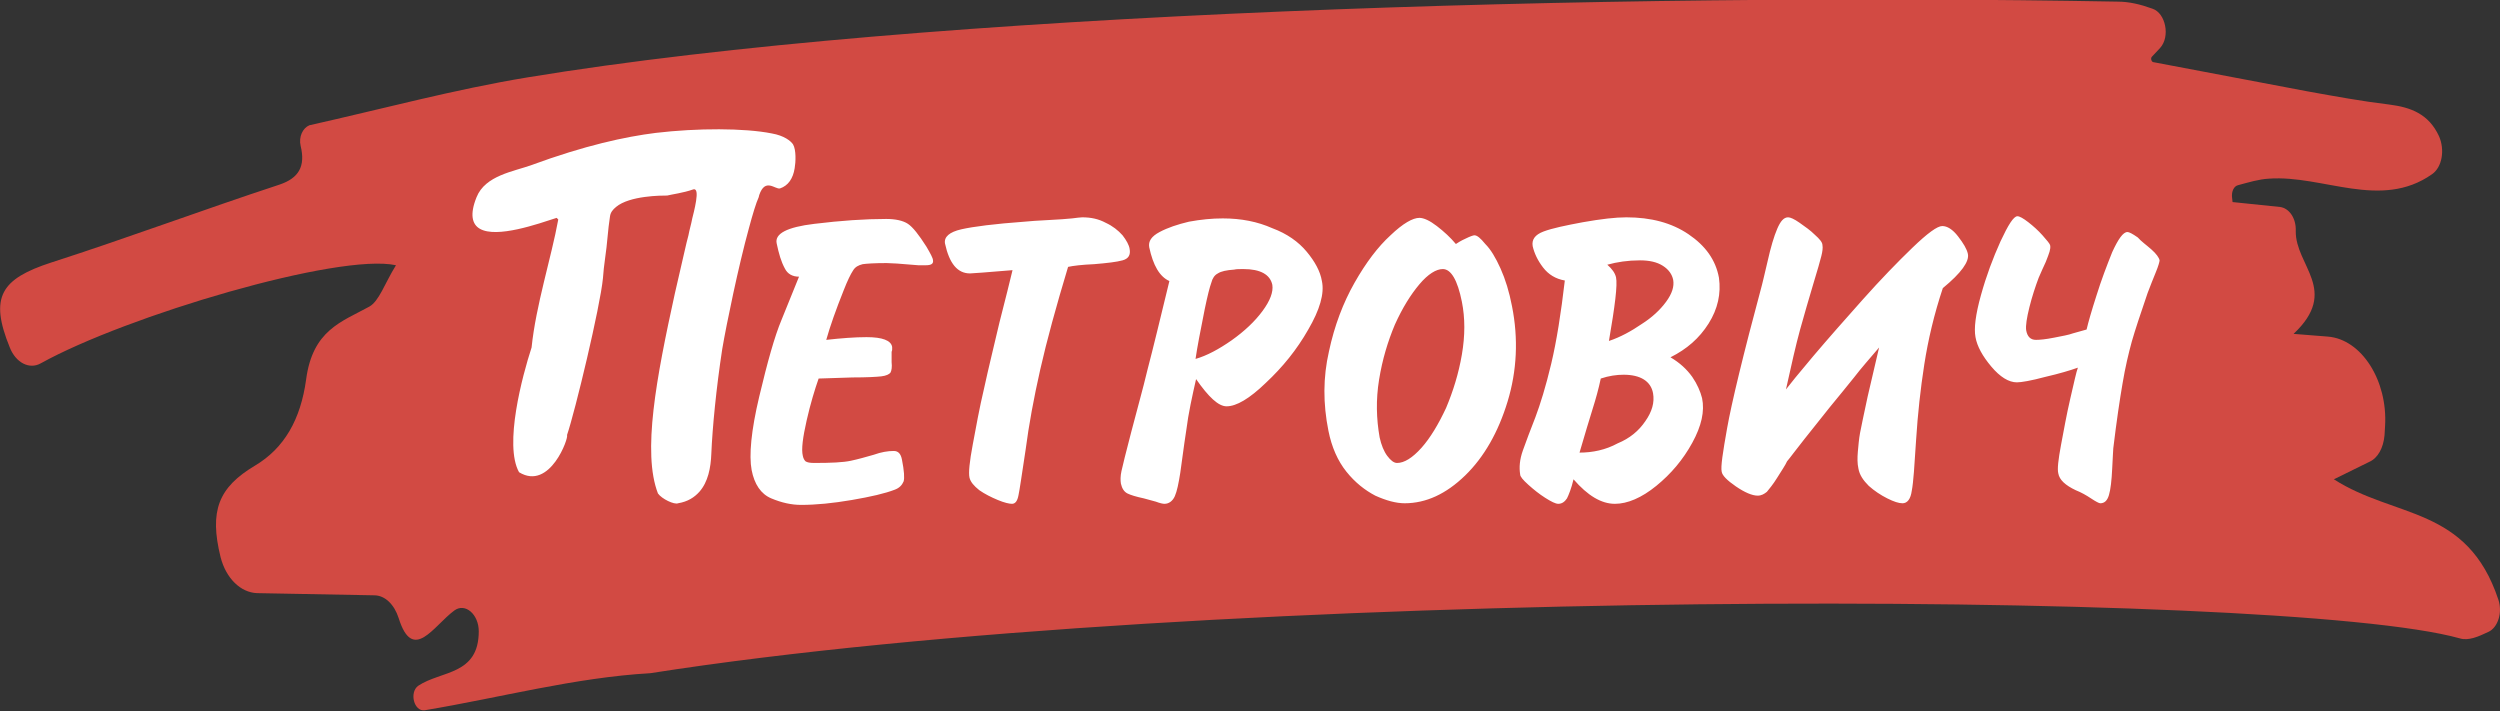
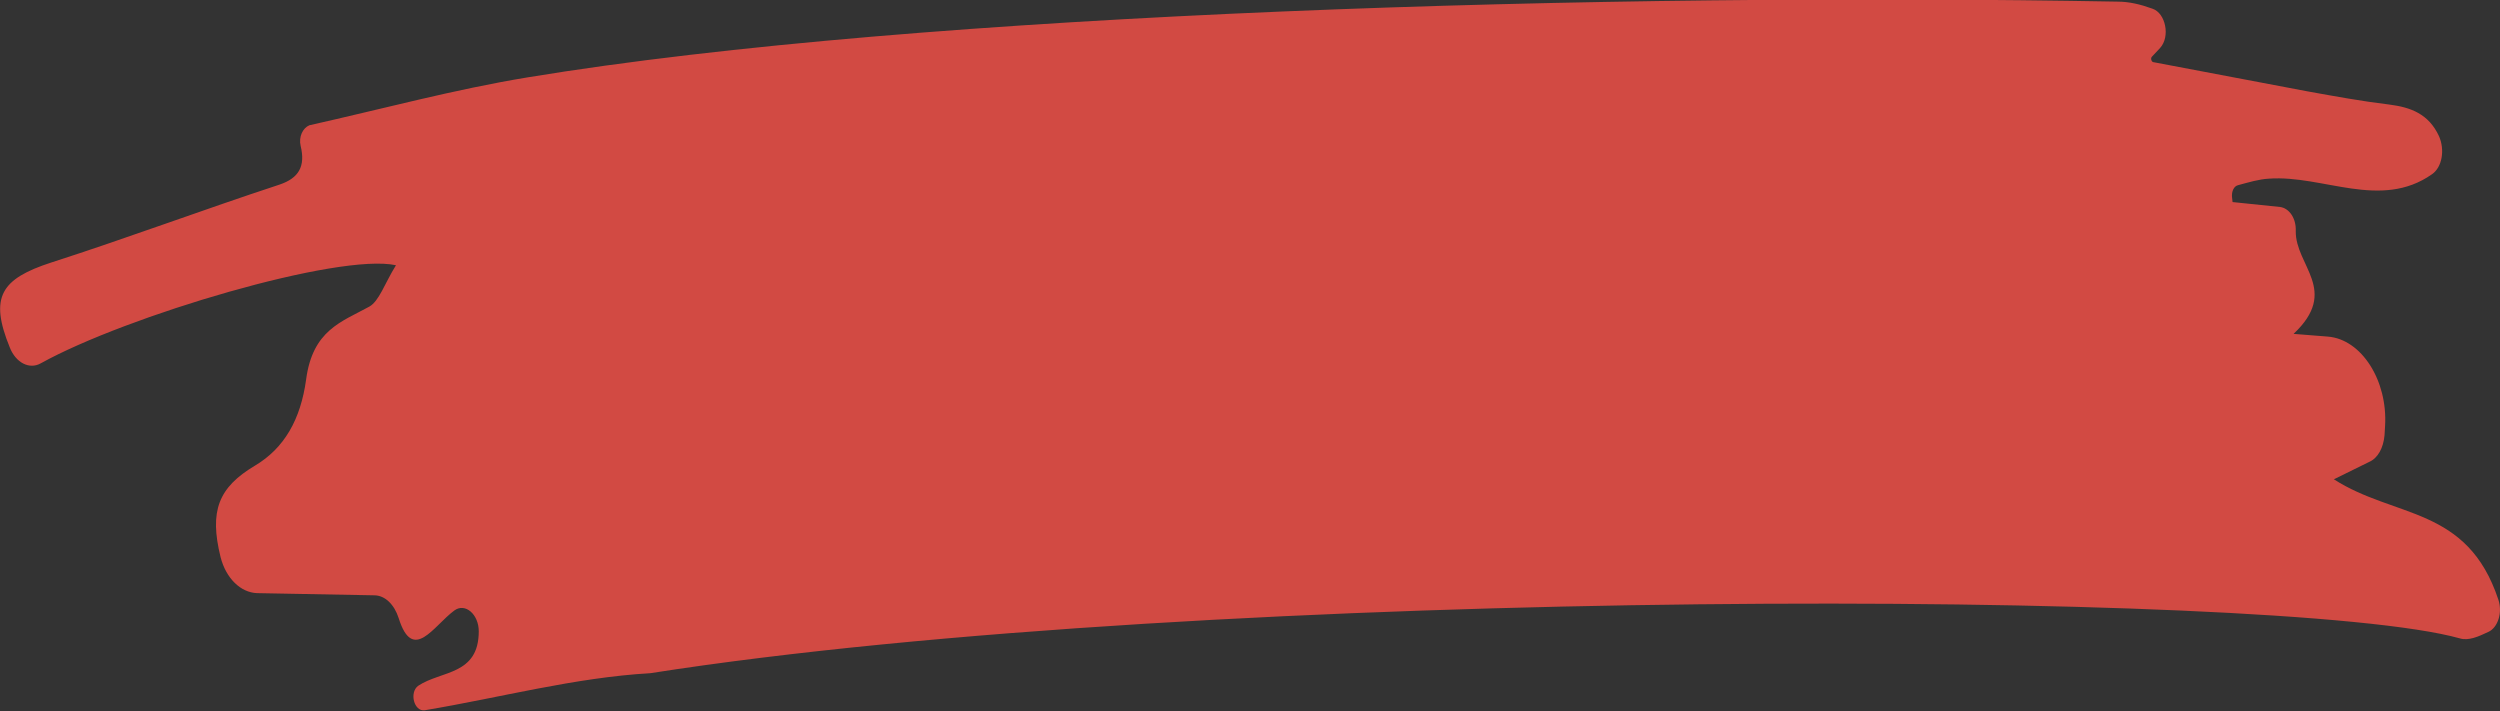
<svg xmlns="http://www.w3.org/2000/svg" xmlns:xlink="http://www.w3.org/1999/xlink" version="1.1" id="Слой_1" x="0px" y="0px" viewBox="0 0 459 130.6" style="enable-background:new 0 0 459 130.6;" xml:space="preserve">
  <rect x="0" y="0" width="459" height="130.6" fill="#333333" stroke="none" />
  <style type="text/css">
	.st0{clip-path:url(#SVGID_2_);fill-rule:evenodd;clip-rule:evenodd;fill:#D24A43;}
	.st1{clip-path:url(#SVGID_2_);fill-rule:evenodd;clip-rule:evenodd;fill:#FFFFFF;}
</style>
  <g>
    <defs>
      <rect id="SVGID_1_" width="459" height="130.6" />
    </defs>
    <clipPath id="SVGID_2_">
      <use xlink:href="#SVGID_1_" style="overflow:visible;" />
    </clipPath>
    <path class="st0" d="M56.8,23c13.4-3,26.7-6.6,40.1-8.8c72.8-12,199.2-15.6,291.9-13.9c2.1,0,4.2,0.5,6.4,1.3   c2.4,0.8,3.3,5.1,1.4,7.2l-1.5,1.6c-0.3,0.3-0.1,0.9,0.2,1c10.5,2,19.5,3.7,28.5,5.4c5,0.9,9.9,1.8,14.9,2.4   c3.9,0.5,7.2,1.7,9.1,5.8c1.1,2.5,0.6,5.7-1.3,7c-9.4,6.6-20,0.1-29.9,0.8c-1.9,0.1-3.8,0.7-5.7,1.2c-0.8,0.2-1.2,1.2-1.1,2.2   l0.1,0.9l8.7,0.9c1.7,0.2,3,2.1,2.9,4.4c-0.1,6.4,8.1,10.9-0.4,18.9l6.3,0.5c6.2,0.5,11,8.1,10.5,16.4l-0.1,1.7   c-0.2,2.3-1.2,4.2-2.8,4.9l-6.5,3.2c11.2,7.2,24.5,4.9,30.2,22.1c0.8,2.4-0.1,5.1-1.8,5.9c-1.9,0.9-3.7,1.7-5.3,1.2   c-32.5-9.1-229.4-9.7-332.2,6.4c-13.9,0.8-27.6,4.5-41.4,6.8c-2,0.3-2.9-3.3-1.2-4.5c4.2-2.8,11.1-1.9,11.1-10   c0-3.1-2.5-5.3-4.5-3.8c-3.8,2.8-7.6,9.7-10.2,1.4c-0.8-2.5-2.5-4.2-4.5-4.2l-21.5-0.4c-3-0.1-5.7-2.7-6.7-6.6   c-2.1-8.5-0.4-12.8,6.3-16.8c5.4-3.2,8.4-8.5,9.4-15.8c1.2-9.1,6.5-10.6,11.6-13.4c1.8-1,2.8-4.2,4.9-7.6   c-10.5-2.3-49.5,9.3-65.2,18c-2.1,1.2-4.6-0.1-5.7-2.9C-2,54.5,0.2,51.2,9.4,48.2c14-4.5,27.9-9.7,41.9-14.3   c3.6-1.2,4.8-3.4,3.9-7.1C54.8,25.1,55.6,23.5,56.8,23" />
-     <path class="st1" d="M185.8,92.5c-0.5,0-1.4-0.2-2.6-0.7c-1.2-0.5-2.4-1.1-3.4-1.8c-1-0.8-1.6-1.5-1.8-2.3c-0.2-0.9,0-2.9,0.6-6.1   c0.6-3.2,1.2-6.6,2.1-10.4c0.8-3.7,1.8-7.7,2.8-12c1.1-4.3,1.9-7.5,2.4-9.6c-4.8,0.4-7.4,0.6-7.8,0.6c-2.3,0-3.8-1.8-4.6-5.5   c-0.2-1.2,0.8-2.1,3-2.6c2.2-0.5,6.1-1,11.6-1.4c1-0.1,2.4-0.2,4.4-0.3c1.9-0.1,3.4-0.2,4.3-0.3c0.9-0.1,1.5-0.2,1.9-0.2   c1.6,0,3,0.3,4.3,1c1.3,0.6,2.3,1.4,3.1,2.3c0.7,0.9,1.2,1.8,1.3,2.5c0.2,1.1-0.2,1.8-1.3,2.1c-1.1,0.3-2.8,0.5-5.2,0.7   c-2.3,0.1-3.9,0.3-4.8,0.5c-2.2,7.3-3.9,13.5-5.1,18.8c-1.2,5.3-2.1,10.2-2.7,14.8c-0.7,4.6-1.1,7.4-1.3,8.3   C186.8,92,186.4,92.5,185.8,92.5 M239.9,46.2c1.5,1.8,2.5,3.6,2.8,5.4c0.5,2.3-0.4,5.3-2.5,8.9c-2.1,3.7-4.7,6.9-7.8,9.8   c-3,2.9-5.4,4.3-7.2,4.3c-1.5,0-3.3-1.7-5.6-5c-0.7,3.1-1.4,6.2-1.8,9.4c-0.5,3.2-0.8,5.8-1.1,7.8c-0.3,1.9-0.6,3.4-1,4.3   c-0.4,0.9-1.1,1.4-1.9,1.4c-0.3,0-0.8-0.1-1.6-0.4c-0.8-0.2-1.5-0.4-2.2-0.6c-1.4-0.3-2.4-0.6-3-0.9c-0.6-0.3-1-0.9-1.2-1.8   c-0.1-0.6-0.1-1.4,0.1-2.3c0.2-0.9,0.8-3.4,1.8-7.2c1-3.9,2.1-7.7,3-11.5c1-3.8,2.3-9.2,4-16.2c-1.8-0.8-3-2.9-3.7-6.2   c-0.2-1.1,0.4-2,1.9-2.8c1.5-0.8,3.3-1.4,5.4-1.9c2.2-0.4,4.2-0.6,6.2-0.6c3.4,0,6.4,0.6,9.1,1.8C236.3,42.9,238.4,44.4,239.9,46.2    M231.8,57.1c1.4-1.9,2-3.5,1.8-4.8c-0.4-1.9-2.2-2.9-5.3-2.9c-0.8,0-1.3,0-1.7,0.1c-1.4,0.1-2.4,0.3-3,0.7c-0.6,0.3-1,0.9-1.2,1.7   c-0.3,0.8-0.7,2.4-1.2,4.8c-0.8,4-1.4,7.1-1.7,9.2c2.1-0.6,4.3-1.8,6.6-3.4C228.5,60.8,230.4,59,231.8,57.1 M313.7,59.4   c-1.7,2.7-4,4.7-7,6.2c1.7,1,3,2.2,4,3.6c0.9,1.3,1.5,2.7,1.8,3.9c0.5,2.4-0.1,5.1-1.8,8.2c-1.7,3.1-3.9,5.7-6.6,7.9   c-2.7,2.2-5.3,3.3-7.6,3.3c-2.5,0-5-1.5-7.6-4.5c-0.4,1.7-0.9,2.9-1.2,3.5c-0.4,0.6-0.9,1-1.6,1c-0.5,0-1.3-0.4-2.4-1.1   c-1.1-0.7-2.1-1.5-3.1-2.4c-1-0.9-1.5-1.5-1.5-1.9c-0.2-1.3-0.1-2.7,0.5-4.4c0.6-1.7,1.4-3.8,2.3-6.1c0.9-2.4,1.9-5.6,2.9-9.8   c1-4.2,1.8-9.3,2.5-15.3c-1.7-0.3-3-1.1-4-2.4c-1-1.3-1.6-2.6-1.9-3.9c-0.2-1.2,0.4-2.1,2-2.7c1.6-0.6,4-1.1,7.2-1.7   c3.4-0.6,6-0.9,8-0.9c4.5,0,8.3,1,11.4,3.1c3.1,2.1,5,4.7,5.6,8C316,53.9,315.4,56.7,313.7,59.4 M302.1,77.3   c1.2-1.7,1.7-3.4,1.4-5.1c-0.4-2.2-2.3-3.4-5.4-3.4c-1.3,0-2.7,0.2-4.2,0.7c-0.4,1.9-0.9,3.7-1.5,5.6c-0.6,1.9-1.4,4.6-2.4,8   c2.4,0,4.8-0.5,7-1.7C299.2,80.5,300.9,79.1,302.1,77.3 M305.9,55.4c1.1-1.5,1.5-2.8,1.3-4c-0.2-1-0.8-1.9-1.9-2.6   c-1.1-0.7-2.5-1-4.2-1c-2.2,0-4.2,0.3-6,0.8c0.9,0.8,1.4,1.5,1.6,2.3c0.3,1.4-0.2,5.3-1.3,11.7c2.1-0.7,4.1-1.8,6-3.1   C303.3,58.3,304.8,56.9,305.9,55.4 M275.5,49.3c0.9,2,1.6,4.3,2.1,6.9c1.2,6,0.9,11.9-0.8,17.5c-1.7,5.6-4.3,10.2-7.8,13.6   c-3.5,3.4-7.2,5.1-11.1,5.1c-1.6,0-3.4-0.5-5.4-1.4c-1.9-1-3.7-2.4-5.3-4.4c-1.6-2-2.7-4.5-3.3-7.5c-1-5-1-9.8,0.1-14.6   c1-4.7,2.6-8.9,4.7-12.6c2.1-3.7,4.3-6.6,6.6-8.7c2.3-2.2,4.1-3.2,5.3-3.2c0.8,0,1.9,0.5,3.2,1.5c1.3,1,2.5,2.1,3.5,3.3   c0.3-0.2,0.9-0.6,1.8-1c0.8-0.4,1.4-0.6,1.6-0.6c0.5,0,1.1,0.5,2,1.6C273.7,45.8,274.6,47.3,275.5,49.3 M268.4,65.1   c0.6-3.5,0.6-6.7,0-9.7c-0.8-4-2-6-3.5-6c-1.2,0-2.7,0.9-4.3,2.8c-1.6,1.9-3.1,4.3-4.5,7.4c-1.3,3.1-2.3,6.4-2.9,10.1   c-0.6,3.7-0.5,7.2,0.1,10.6c0.3,1.4,0.8,2.6,1.4,3.4c0.6,0.8,1.2,1.3,1.8,1.3c1.3,0,2.8-0.9,4.5-2.8c1.6-1.8,3.1-4.3,4.5-7.3   C266.8,71.8,267.8,68.6,268.4,65.1 M142.6,44.7c-0.4-1.8,1.9-3,6.9-3.6c4.9-0.6,9.3-0.9,13.2-0.9c1.7,0,3.1,0.3,4,0.9   c0.9,0.6,2,2,3.4,4.2c0.7,1.2,1.2,2.1,1.2,2.5c0.1,0.6-0.3,0.9-1.3,0.9c-0.2,0-0.4,0-0.7,0c-0.3,0-0.6,0-0.7,0   c-3.3-0.3-5.2-0.4-5.8-0.4c-2.2,0-3.7,0.1-4.4,0.2c-0.8,0.2-1.4,0.5-1.8,1.2c-0.4,0.6-1,1.8-1.7,3.6c-1.4,3.5-2.5,6.6-3.2,9.1   c2.7-0.3,5.2-0.5,7.4-0.5c2.9,0,4.5,0.6,4.7,1.8c0,0.1,0,0.3,0,0.5c0,0.2-0.1,0.3-0.1,0.4c0,0.4,0,1,0,1.9c0.1,0.9,0,1.5-0.2,1.9   c-0.2,0.3-0.8,0.6-1.7,0.7c-0.9,0.1-2.7,0.2-5.3,0.2l-6.2,0.2c-0.7,2-1.5,4.6-2.2,7.7c-0.7,3.1-1,5.3-0.7,6.5   c0.1,0.5,0.3,0.8,0.5,1c0.3,0.2,0.8,0.3,1.6,0.3c3.1,0,5.3-0.1,6.7-0.4c1.4-0.3,2.8-0.7,4.2-1.1c1.4-0.5,2.6-0.7,3.7-0.7   c0.8,0,1.3,0.5,1.5,1.6c0.4,2,0.5,3.4,0.3,4c-0.3,0.7-0.8,1.2-1.6,1.5c-1.8,0.7-4.4,1.3-7.9,1.9c-3.5,0.6-6.6,0.9-9.3,0.9   c-1.8,0-3.6-0.4-5.5-1.2c-1.9-0.8-3.1-2.6-3.6-5.2c-0.5-2.7-0.1-7.2,1.4-13.5c1.5-6.3,2.8-11,4.1-14.1l3.2-7.9   c-1.2,0-2.1-0.5-2.6-1.5C143.4,48,143,46.6,142.6,44.7 M326.3,87.7c-0.8,1.3-1.5,2.1-1.9,2.6c-0.5,0.4-1,0.7-1.7,0.7   c-1,0-2.4-0.6-4-1.7c-1.6-1.1-2.5-2-2.6-2.7c-0.2-0.9,0.2-3.5,1-8c0.8-4.5,2.9-13.3,6.4-26.3c0-0.1,0.4-1.5,1-4.2   c0.6-2.7,1.2-4.7,1.8-6.1c0.6-1.4,1.2-2.1,2-2.1c0.4,0,1.1,0.3,2.1,1c1,0.7,2,1.4,2.8,2.2c0.9,0.8,1.4,1.4,1.4,1.9   c0.1,0.5,0,1.2-0.2,2c-0.2,0.8-0.7,2.6-1.5,5.2c-0.8,2.7-1.6,5.4-2.4,8.3c-0.8,2.9-1.6,6.5-2.6,11c0.6-0.8,2.3-2.9,5-6.1   c2.8-3.3,5.8-6.7,9.1-10.4c3.3-3.7,6.4-6.9,9.1-9.5c2.8-2.7,4.6-4,5.5-4c0.9,0,1.9,0.6,2.9,1.9c1,1.3,1.6,2.3,1.8,3.2   c0.3,1.4-1.2,3.5-4.6,6.3c-1.6,4.8-2.7,9.5-3.4,14c-0.7,4.5-1.2,9.1-1.5,13.8c-0.3,4.7-0.5,7.9-0.8,9.4c-0.2,1.5-0.8,2.3-1.7,2.3   c-0.7,0-1.6-0.3-2.8-0.9c-1.2-0.6-2.4-1.4-3.4-2.3c-1-1-1.7-2-1.9-3.2c-0.2-0.9-0.2-1.9-0.1-3.1c0.1-1.1,0.2-2.3,0.4-3.4   c0.2-1.1,0.7-3.4,1.4-6.7l2.1-9c-1.7,2-3.3,3.8-4.6,5.5c-1.4,1.7-2.8,3.5-4.4,5.4c-1.5,1.9-3.1,3.9-4.7,5.9c-1.6,2-2.6,3.4-3.2,4.1   C327.8,85.4,327.1,86.4,326.3,87.7 M395,45.8c0.9,0.8,1.4,1.5,1.5,2c0,0.2-0.2,1-0.7,2.2c-0.5,1.2-1,2.5-1.5,3.8   c-1.3,3.8-2.3,6.8-2.9,8.9c-0.6,2.2-1.2,4.7-1.7,7.7c-0.5,2.9-1.1,6.9-1.7,11.9c0,0.2-0.1,1.4-0.2,3.7c-0.1,2.2-0.3,3.9-0.6,4.9   c-0.3,1-0.8,1.5-1.6,1.5c-0.2,0-0.8-0.3-1.7-0.9c-0.9-0.6-1.8-1.1-2.8-1.5c-1.9-0.9-3-1.9-3.2-3.1c-0.2-0.8,0-2.5,0.5-5.2   c0.5-2.6,1-5.5,1.7-8.5c0.7-3,1.1-4.9,1.4-5.7c-1.4,0.5-3.4,1.1-6,1.7c-2.6,0.7-4.4,1-5.2,1c-1.5,0-3.1-1-4.7-2.9   c-1.6-1.9-2.6-3.7-2.9-5.4c-0.3-1.6,0-4.1,1-7.7c1-3.6,2.2-6.8,3.6-9.9c1.4-3,2.4-4.6,3.1-4.6c0.4,0,1.1,0.4,2,1.1   c0.9,0.7,1.8,1.5,2.6,2.4c0.8,0.9,1.3,1.5,1.4,1.8c0.1,0.4,0,0.8-0.1,1.2c-0.1,0.4-0.4,1.1-0.7,1.9c-0.4,0.8-0.8,1.8-1.3,2.9   c-0.6,1.6-1.2,3.4-1.7,5.4c-0.5,2-0.7,3.4-0.6,4.2c0.2,1.2,0.8,1.8,1.8,1.8c0.7,0,1.8-0.1,3.3-0.4c1.5-0.3,2.7-0.5,3.5-0.8l2.5-0.7   c0.3-1.3,0.9-3.4,1.8-6.2c0.9-2.9,1.9-5.5,2.9-8c1.1-2.4,2-3.7,2.8-3.7c0.3,0,0.9,0.3,1.9,1C393.1,44.3,394.1,45,395,45.8    M139.3,36.2c-0.5,1.1-1.1,3.1-1.8,5.7c-1.9,6.9-4.1,17.5-4.9,22.2c-1.1,7.2-1.8,14.4-2,19.2c-0.1,2.6-0.6,5.2-2.2,7   c-0.9,1-2.1,1.8-3.9,2.1c-0.7,0.3-3-0.8-3.7-1.8c-2.9-7.5-0.3-21.2,3.1-36.7c1.5-6.4,2.1-9.3,2.5-10.7c0.2-1.1,0.5-2,0.7-3.1   c0.1-0.4,0.5-1.9,0.7-3.2c0.2-1.3,0.2-2.4-0.6-2.1c-1.7,0.6-3.9,0.9-4.7,1.1c-1,0-6.9,0-9.4,2.1c-0.6,0.5-1,1-1.1,1.7   c-0.4,2.5-0.5,5.1-0.9,7.7c-0.2,1.4-0.3,2.4-0.4,3.7c-0.5,5.2-5.1,24.4-6.6,28.8c0.4,0.3-3.1,10.3-8.8,6.8   c-2.8-5,0.6-17.7,2.3-22.9c0.8-7.8,3.6-16.4,4.9-23.5l-0.3-0.3c-3.4,1.1-11,3.8-14.1,2c-1.4-0.8-1.9-2.6-0.6-5.8   c1.6-4,6.8-4.7,10.1-5.9c9.8-3.6,17.2-5.2,22.8-5.9c7.6-0.9,16.3-0.9,21.3,0.1c2.3,0.4,3.5,1.4,3.9,2c0.6,1,0.5,3.3,0.3,4.4   c-0.3,1.9-1.2,3.2-2.7,3.7c-0.9,0.2-2.7-2-3.8,1.2C139.4,35.9,139.3,36.1,139.3,36.2" />
  </g>
</svg>